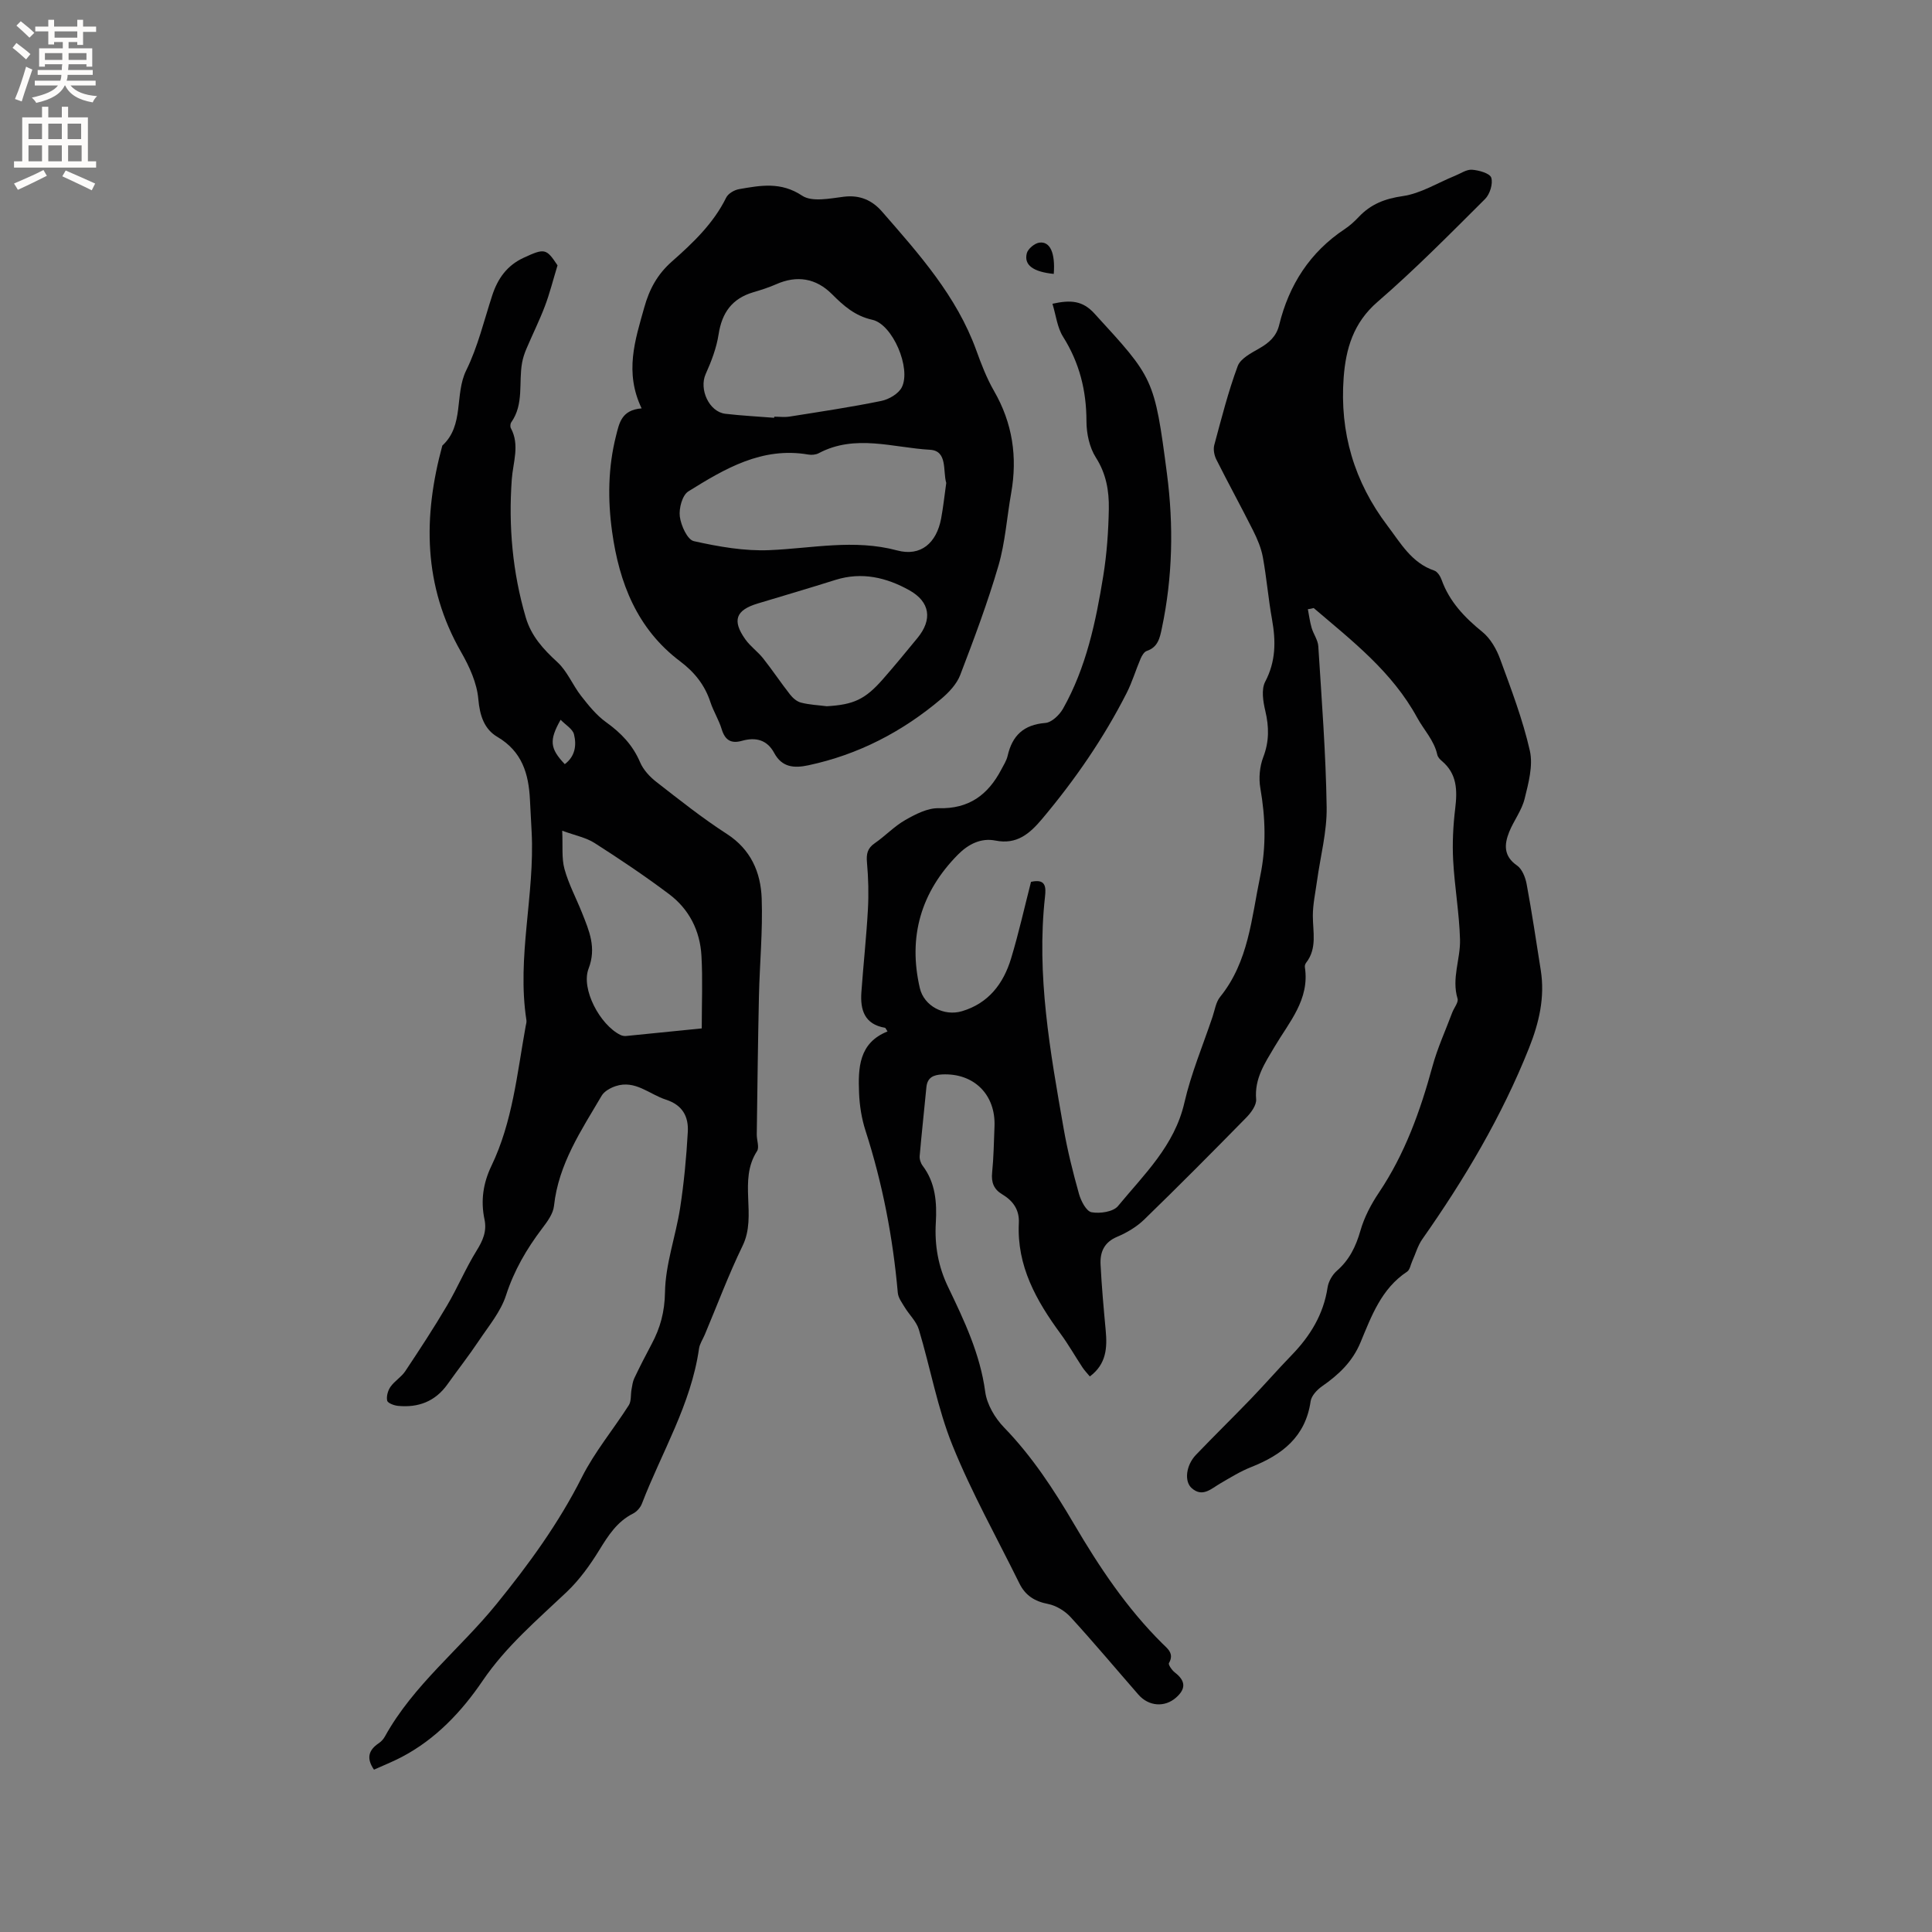
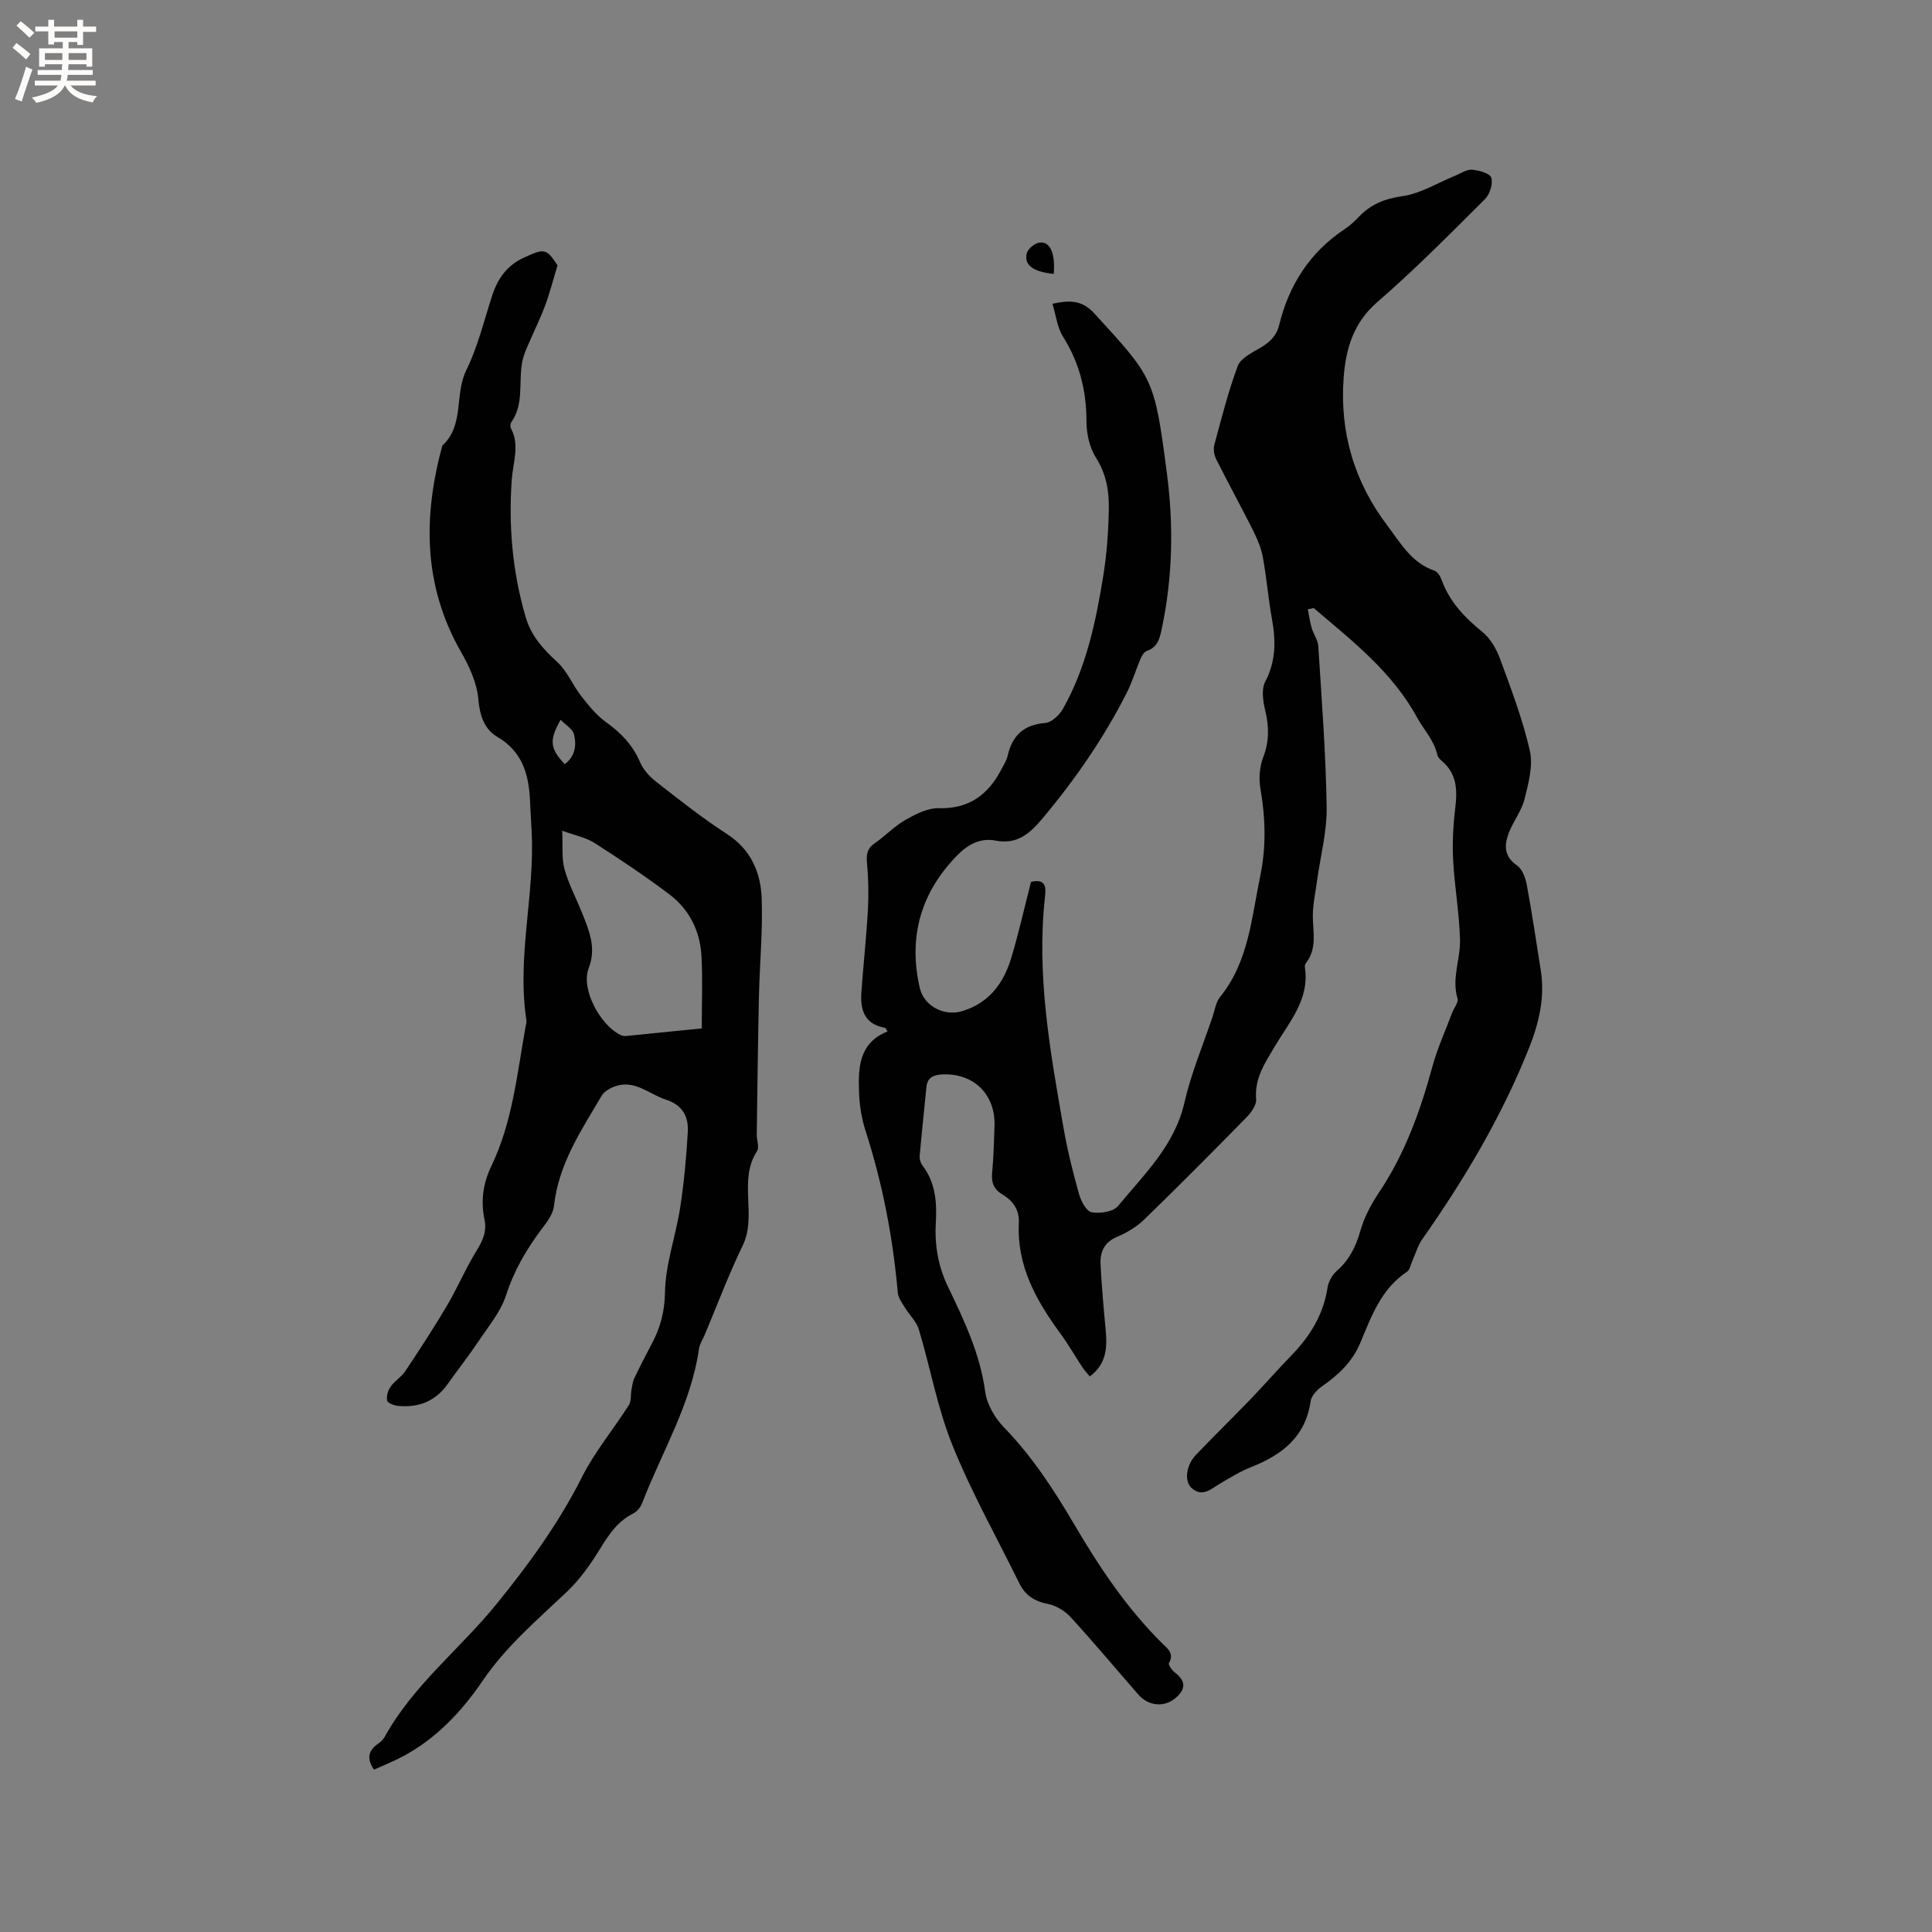
<svg xmlns="http://www.w3.org/2000/svg" enable-background="new 0 0 400 400" viewBox="0 0 400 400">
  <rect x="0" y="0" width="400" height="400" fill="#808080" stroke="none" />
  <g fill="#010102">
    <path d="m270.78 126.13c.25 1.29.41 2.6.78 3.86.38 1.3 1.3 2.52 1.38 3.81.7 11.1 1.56 22.2 1.73 33.31.08 5.09-1.3 10.2-2 15.31-.33 2.4-.86 4.8-.86 7.19 0 3.34.93 6.74-1.4 9.73-.18.23-.3.62-.25.91 1.03 6.69-3.26 11.36-6.28 16.48-2 3.38-4.18 6.57-3.81 10.86.1 1.2-1.04 2.77-2.02 3.77-6.98 7.12-14 14.19-21.16 21.14-1.56 1.51-3.57 2.71-5.59 3.56-2.72 1.14-3.57 3.19-3.44 5.75.23 4.54.64 9.07 1.06 13.59.34 3.61.17 7-3.28 9.58-.56-.67-1.12-1.25-1.55-1.91-1.52-2.3-2.88-4.71-4.51-6.93-5.03-6.85-9.08-14.03-8.64-22.92.14-2.74-1.2-4.61-3.43-5.94-1.75-1.04-2.31-2.47-2.1-4.51.32-3.16.36-6.35.49-9.53.28-6.61-4.27-11.11-10.84-10.79-1.79.09-3.06.61-3.26 2.65-.45 4.74-.98 9.48-1.39 14.22-.06.67.21 1.5.62 2.04 2.68 3.55 2.96 7.63 2.72 11.82-.27 4.64.49 9 2.53 13.25 3.34 6.95 6.65 13.89 7.7 21.74.35 2.6 2.01 5.42 3.88 7.35 5.82 6 10.32 12.89 14.51 20.02 5.22 8.89 10.9 17.41 18.27 24.72 1.07 1.06 2.53 2.06 1.38 4.06-.19.32.62 1.49 1.22 1.95 2.22 1.7 2.35 3.35.25 5.2-2.35 2.07-5.66 1.83-7.8-.62-4.67-5.35-9.23-10.8-14.03-16.04-1.18-1.29-3-2.4-4.69-2.73-2.77-.53-4.7-1.78-5.91-4.24-4.68-9.5-9.89-18.78-13.85-28.57-3.11-7.68-4.57-16.02-6.97-24-.51-1.69-1.99-3.06-2.94-4.63-.57-.94-1.33-1.95-1.42-2.98-1.01-11.44-3.16-22.64-6.69-33.58-.8-2.49-1.23-5.18-1.33-7.8-.21-5.18-.05-10.36 5.89-12.73-.31-.46-.4-.74-.52-.76-4.26-.72-5.15-3.72-4.89-7.37.41-5.7 1.03-11.38 1.35-17.08.18-3.24.1-6.51-.19-9.74-.16-1.78.07-2.97 1.62-4.03 2.18-1.5 4.04-3.51 6.32-4.8 2.11-1.2 4.61-2.5 6.91-2.44 6.26.17 10.2-2.77 12.94-7.97.49-.94 1.1-1.87 1.33-2.88.96-4.2 3.32-6.44 7.8-6.8 1.31-.1 2.92-1.64 3.66-2.94 4.81-8.53 6.8-17.99 8.34-27.51.74-4.58 1.07-9.27 1.15-13.91.06-3.68-.54-7.24-2.68-10.59-1.34-2.1-1.95-5-1.95-7.54-.01-6.34-1.45-12.08-4.85-17.48-1.2-1.91-1.46-4.42-2.19-6.82 3.79-.84 6.24-.65 8.66 1.99 12.26 13.4 12.45 13.31 15.05 33.23 1.39 10.67 1.18 21.36-1.06 31.96-.42 2.01-.8 3.92-3.12 4.7-.55.18-1.01.97-1.27 1.57-1.01 2.36-1.74 4.86-2.9 7.14-4.77 9.38-10.7 17.97-17.47 26.03-2.63 3.13-5.27 5.4-9.7 4.52-3.07-.61-5.68.82-7.74 2.89-7.67 7.74-10.38 17.02-7.91 27.65.87 3.73 5.02 5.89 8.72 4.79 5.5-1.63 8.59-5.7 10.17-10.91 1.59-5.25 2.78-10.61 4.13-15.87 3.1-.71 3.11 1.11 2.9 3.05-1.81 16.24 1.07 32.12 3.85 47.99.8 4.58 1.93 9.11 3.19 13.59.41 1.45 1.51 3.57 2.59 3.77 1.74.32 4.49-.08 5.48-1.28 5.4-6.55 11.7-12.49 13.74-21.38 1.39-6.06 3.84-11.88 5.83-17.79.47-1.4.69-3.04 1.57-4.13 5.92-7.32 6.49-16.31 8.3-24.98 1.28-6.15 1.09-12.13.03-18.25-.36-2.05-.14-4.46.6-6.4 1.25-3.25 1.21-6.28.43-9.58-.46-1.94-.86-4.45-.03-6.04 2.23-4.24 2.22-8.42 1.42-12.9-.77-4.27-1.12-8.62-1.9-12.89-.35-1.91-1.15-3.79-2.03-5.54-2.47-4.92-5.12-9.74-7.59-14.66-.44-.87-.68-2.1-.44-3.01 1.48-5.49 2.88-11.03 4.85-16.35.58-1.57 2.79-2.7 4.46-3.66 2.03-1.16 3.55-2.48 4.13-4.86 2.03-8.31 6.37-15.08 13.6-19.87 1.05-.7 2.01-1.58 2.88-2.5 2.49-2.64 5.4-3.78 9.11-4.31 3.73-.54 7.22-2.75 10.82-4.21 1.17-.47 2.38-1.34 3.52-1.25 1.43.11 3.69.74 3.98 1.65.39 1.25-.29 3.43-1.29 4.42-7.28 7.25-14.51 14.59-22.27 21.3-4.99 4.32-6.55 9.67-7 15.67-.84 11.33 2.18 21.58 9.08 30.68 2.74 3.61 4.97 7.67 9.67 9.27.66.22 1.26 1.16 1.52 1.89 1.63 4.56 4.77 7.82 8.46 10.82 1.66 1.35 2.91 3.54 3.66 5.59 2.29 6.25 4.69 12.53 6.16 19 .7 3.1-.29 6.73-1.09 9.97-.59 2.4-2.25 4.51-3.19 6.85-1.04 2.6-1.18 5 1.63 6.95 1.05.73 1.72 2.44 1.98 3.81 1.1 5.93 1.99 11.91 2.93 17.87.89 5.63-.36 10.9-2.44 16.12-5.64 14.16-13.36 27.14-22.09 39.56-.94 1.34-1.39 3.02-2.08 4.54-.34.75-.49 1.81-1.07 2.19-5.31 3.5-7.37 9.18-9.63 14.61-1.68 4.06-4.54 6.72-7.98 9.12-1.03.72-2.2 1.97-2.36 3.1-1.06 7.38-5.92 11.09-12.3 13.62-2.23.88-4.31 2.17-6.39 3.38-1.88 1.09-3.68 2.96-5.91 1-1.63-1.42-1.18-4.78.85-6.9 3.74-3.91 7.61-7.69 11.36-11.58 2.87-2.98 5.58-6.1 8.46-9.07 3.85-3.97 6.6-8.44 7.44-14.02.19-1.24.99-2.63 1.93-3.45 2.59-2.26 3.93-5.03 4.87-8.3.79-2.77 2.2-5.46 3.82-7.87 5.39-8.02 8.57-16.9 11.09-26.13 1.04-3.82 2.72-7.47 4.11-11.19.37-.97 1.32-2.09 1.09-2.86-1.27-4.19.62-8.18.51-12.23-.15-5.48-1.13-10.94-1.42-16.43-.19-3.56 0-7.18.43-10.73.45-3.75.39-7.17-2.79-9.82-.39-.33-.82-.8-.92-1.27-.66-3-2.8-5.17-4.16-7.67-5.22-9.57-13.48-15.92-21.43-22.71-.42.12-.81.18-1.21.24z" />
    <path d="m115.43 54.94c-.94 3.08-1.62 5.82-2.61 8.43-1.13 2.99-2.57 5.87-3.82 8.82-.4.93-.73 1.92-.91 2.92-.74 4.1.42 8.54-2.23 12.31-.21.29-.26.9-.1 1.21 1.9 3.5.45 7.1.2 10.6-.7 9.73.15 19.26 2.9 28.62 1.13 3.84 3.63 6.58 6.54 9.24 2.05 1.88 3.16 4.75 4.91 6.99 1.54 1.97 3.17 4 5.17 5.44 3.1 2.22 5.53 4.74 7.05 8.31.66 1.55 1.99 2.99 3.35 4.05 4.77 3.71 9.51 7.49 14.58 10.76 5.01 3.23 7.04 7.96 7.24 13.37.24 6.75-.42 13.52-.57 20.29-.21 9.53-.32 19.05-.45 28.58-.02 1.16.57 2.65.06 3.44-3.97 6.11.07 13.32-2.99 19.6-2.91 5.99-5.24 12.25-7.83 18.4-.41.97-1.06 1.91-1.2 2.92-1.65 11.54-7.73 21.44-11.82 32.08-.31.81-1.06 1.65-1.82 2.04-3.31 1.66-5.13 4.52-7 7.56-1.91 3.11-4.12 6.18-6.75 8.68-6.14 5.82-12.55 11.24-17.41 18.39-4.34 6.39-9.71 12.09-16.75 15.78-1.86.98-3.83 1.75-5.74 2.62-1.62-2.35-1.14-4.06 1.01-5.49.51-.34.97-.86 1.27-1.41 5.89-10.64 15.55-18.1 23.07-27.37 6.71-8.26 12.89-16.74 17.7-26.29 2.65-5.26 6.52-9.89 9.71-14.9.54-.85.36-2.16.56-3.25.14-.79.24-1.62.57-2.32 1.14-2.39 2.34-4.75 3.59-7.08 1.8-3.36 2.7-6.67 2.77-10.73.09-5.83 2.22-11.59 3.13-17.44.8-5.21 1.3-10.49 1.59-15.75.18-3.14-1.04-5.56-4.53-6.69-3.44-1.11-6.36-4.13-10.4-2.8-1.08.36-2.36 1.06-2.9 1.98-4.22 7.18-8.94 14.15-9.87 22.81-.17 1.63-1.39 3.28-2.45 4.67-3.22 4.25-5.82 8.7-7.49 13.87-1.1 3.39-3.59 6.35-5.62 9.39-2.06 3.08-4.35 6-6.5 9.02-2.53 3.55-6.03 4.87-10.24 4.46-.82-.08-2.13-.57-2.24-1.09-.19-.88.15-2.09.69-2.86.84-1.2 2.24-2.01 3.05-3.22 2.97-4.47 5.92-8.96 8.64-13.58 2.19-3.7 3.86-7.71 6.12-11.36 1.3-2.09 2.17-4.03 1.65-6.49-.82-3.86-.28-7.53 1.44-11.1 4.38-9.12 5.31-19.11 7.08-28.89.08-.42.22-.86.16-1.26-2.03-13.06 1.76-25.96 1.08-38.98-.12-2.22-.24-4.44-.35-6.66-.26-5.37-1.62-10-6.75-13.02-2.71-1.59-3.64-4.4-3.94-7.83-.29-3.33-1.85-6.74-3.56-9.72-7.86-13.71-7.9-28.03-3.89-42.76 4.6-4.21 2.48-10.56 4.95-15.58 2.4-4.87 3.68-10.3 5.38-15.51 1.14-3.49 3.07-6.21 6.5-7.79 4.35-2.01 4.69-1.95 7.02 1.57zm29.86 157.98c0-5.3.21-10.16-.06-14.99-.28-5.21-2.54-9.7-6.73-12.83-4.98-3.74-10.16-7.22-15.41-10.57-1.77-1.13-4-1.55-6.69-2.54.15 3.16-.15 5.67.47 7.93.86 3.13 2.43 6.05 3.64 9.09 1.47 3.7 3.02 7.2 1.35 11.53-1.62 4.21 2.36 11.64 6.58 13.73.35.17.81.26 1.2.22 5.04-.49 10.08-1 15.65-1.57zm-29.22-63.9c-2.42 4.28-2.2 5.96.86 9.19 2.15-1.6 2.47-3.92 1.91-6.17-.27-1.11-1.72-1.93-2.77-3.02z" />
-     <path d="m132.84 84.55c-3.58-7.49-1.36-14.1.54-20.87 1.07-3.84 2.73-6.89 5.72-9.53 4.36-3.85 8.6-7.86 11.25-13.24.41-.84 1.68-1.58 2.67-1.75 4.43-.77 8.65-1.58 13.05 1.35 2.04 1.36 5.75.58 8.64.22 3.33-.41 5.86.74 7.89 3.06 7.66 8.79 15.46 17.49 19.53 28.74 1.04 2.88 2.16 5.79 3.68 8.43 3.83 6.65 4.87 13.66 3.54 21.14-.89 5-1.22 10.16-2.63 15.01-2.24 7.67-5.06 15.18-7.92 22.65-.72 1.87-2.33 3.58-3.91 4.92-8.05 6.81-17.17 11.56-27.55 13.77-2.96.63-5.44.42-7.04-2.54-1.49-2.77-3.86-3.33-6.69-2.53-2.28.64-3.51-.16-4.2-2.43-.58-1.91-1.69-3.66-2.32-5.56-1.16-3.56-3.3-6.23-6.29-8.48-8.89-6.69-12.6-16.22-14.07-26.82-.92-6.65-.85-13.32.82-19.89.66-2.61 1.12-5.32 5.29-5.65zm63.07 15.44c-.73-2.46.32-6.66-3.36-6.87-7.65-.43-15.49-3.3-23.04.71-.61.32-1.47.4-2.16.28-9.57-1.65-17.29 2.93-24.84 7.63-1.25.78-1.98 3.52-1.76 5.21.24 1.86 1.57 4.8 2.91 5.09 5.12 1.14 10.47 2.09 15.67 1.86 8.81-.37 17.5-2.33 26.41.06 4.9 1.32 8.16-1.54 9.11-6.6.44-2.37.7-4.79 1.06-7.37zm-35.63-13.49c.01-.08.01-.15.02-.23 1.06 0 2.14.14 3.17-.02 6.34-1.01 12.69-1.95 18.98-3.24 1.59-.32 3.59-1.49 4.26-2.83 1.97-3.91-1.88-13.03-6.1-13.97-3.63-.81-5.96-2.91-8.36-5.31-3.31-3.32-7.27-3.95-11.55-2.05-1.54.68-3.16 1.19-4.78 1.67-4.36 1.3-6.45 4.23-7.14 8.69-.43 2.82-1.5 5.61-2.68 8.24-1.4 3.12.69 7.82 4.08 8.22 3.35.39 6.73.56 10.1.83zm10.9 59.72c5.55-.33 7.93-1.4 11.62-5.61 2.45-2.79 4.8-5.66 7.16-8.53 3.12-3.8 2.62-7.47-1.7-9.88-4.74-2.64-9.82-3.85-15.28-2.14-5.35 1.69-10.74 3.27-16.11 4.89-4.54 1.37-5.34 3.51-2.55 7.43 1.03 1.45 2.57 2.53 3.68 3.93 1.93 2.44 3.65 5.03 5.57 7.48.57.73 1.42 1.47 2.28 1.68 1.73.45 3.55.52 5.33.75z" />
    <path d="m218.17 56.71c-4.27-.43-6.21-1.83-5.58-4.28.24-.93 1.64-2.08 2.62-2.2 2.22-.28 3.29 2.17 2.96 6.48z" />
  </g>
  <path d="m2.6 9.9.8-1c.9.7 1.9 1.4 2.9 2.3l-.9 1.1c-1.1-1-2-1.8-2.8-2.4zm.5 10.6c.9-2.1 1.6-4.3 2.3-6.7.4.2.8.4 1.3.6-.7 2.1-1.5 4.3-2.2 6.6zm.3-15.2.9-.9c1 .8 2 1.6 2.8 2.4l-1 1c-.9-.9-1.8-1.7-2.7-2.5zm12.6-1.2h1.2v1.4h2.7v1.1h-2.7v2.7h-1.2v-.6h-1.8v1.3h4.9v3.8h-1.2v-.5h-3.7c0 .4-.1.9-.1 1.2h5.1v1h-5.2c0 .5-.1.9-.2 1.2h6v1h-5.2c1.1 1.3 2.9 2 5.5 2.2-.4.4-.7.8-.9 1.3-2.9-.5-4.8-1.6-5.7-3.5h-.1c-.8 1.7-2.7 2.9-5.9 3.6-.2-.4-.6-.8-.9-1.1 2.8-.6 4.6-1.4 5.4-2.5h-4.8v-1h5.3c.1-.3.2-.7.2-1.2h-4.9v-1h5c0-.4 0-.8.1-1.2h-3.6v.5h-1.2v-3.8h4.9v-1.3h-1.8v.5h-1.2v-2.7h-2.7v-1h2.7v-1.4h1.2v1.4h4.8zm-6.7 8.3h3.6c0-.4 0-.9 0-1.4h-3.6zm1.9-4.6h4.8v-1.3h-4.7v1.3zm6.7 3.2h-3.7v1.4h3.7z" fill="#fcfbfa" />
-   <path d="m8.7 22.1h1.3v2.2h2.8v-2.2h1.3v2.2h4.1v9.1h1.7v1.3h-17v-1.3h1.7v-9.1h4.1zm.3 13.1.7 1.2c-1.8.9-3.8 1.9-6 2.9-.2-.4-.5-.8-.8-1.3 2.3-1 4.4-1.9 6.1-2.8zm-3.1-6.4h2.8v-3.2h-2.8zm0 4.6h2.8v-3.3h-2.8zm4.1-4.6h2.8v-3.2h-2.8zm0 4.6h2.8v-3.3h-2.8zm3.6 1.9c2.1.9 4.1 1.8 6.1 2.7l-.7 1.4c-2.2-1.1-4.2-2-6.1-2.9zm3.2-9.7h-2.8v3.2h2.8zm-2.7 7.8h2.8v-3.3h-2.8z" fill="#fcfbfa" />
</svg>